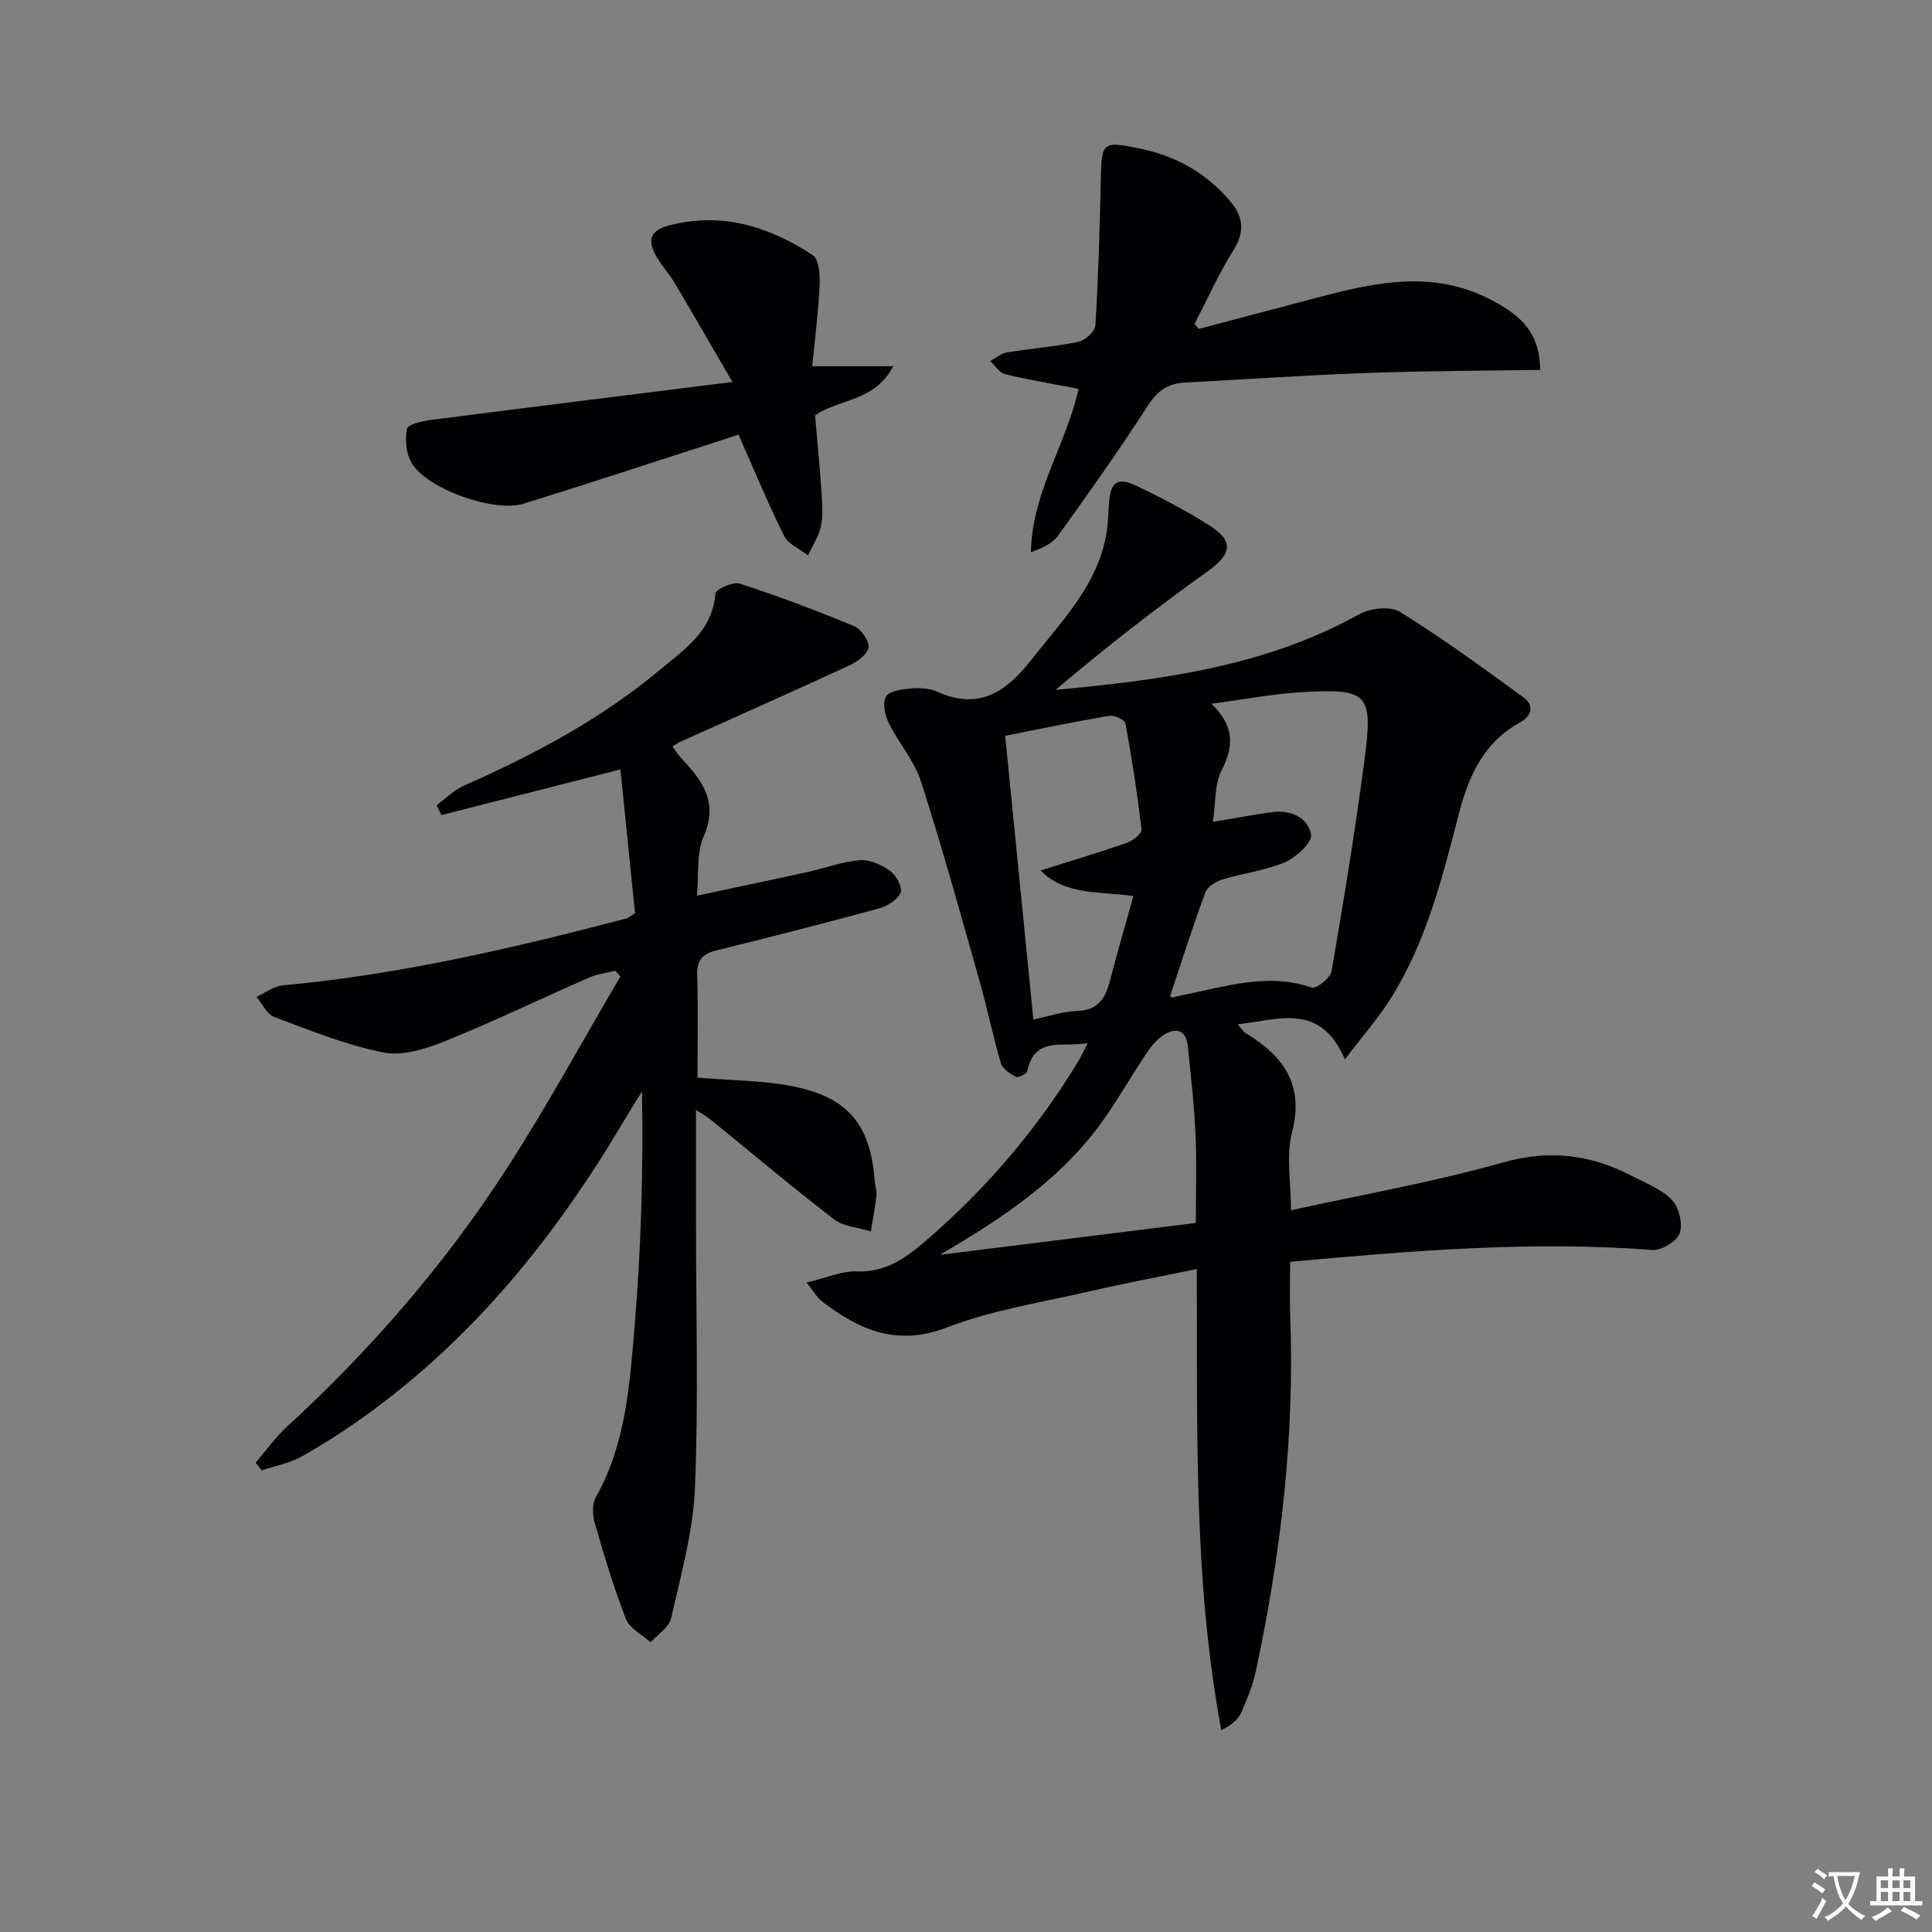
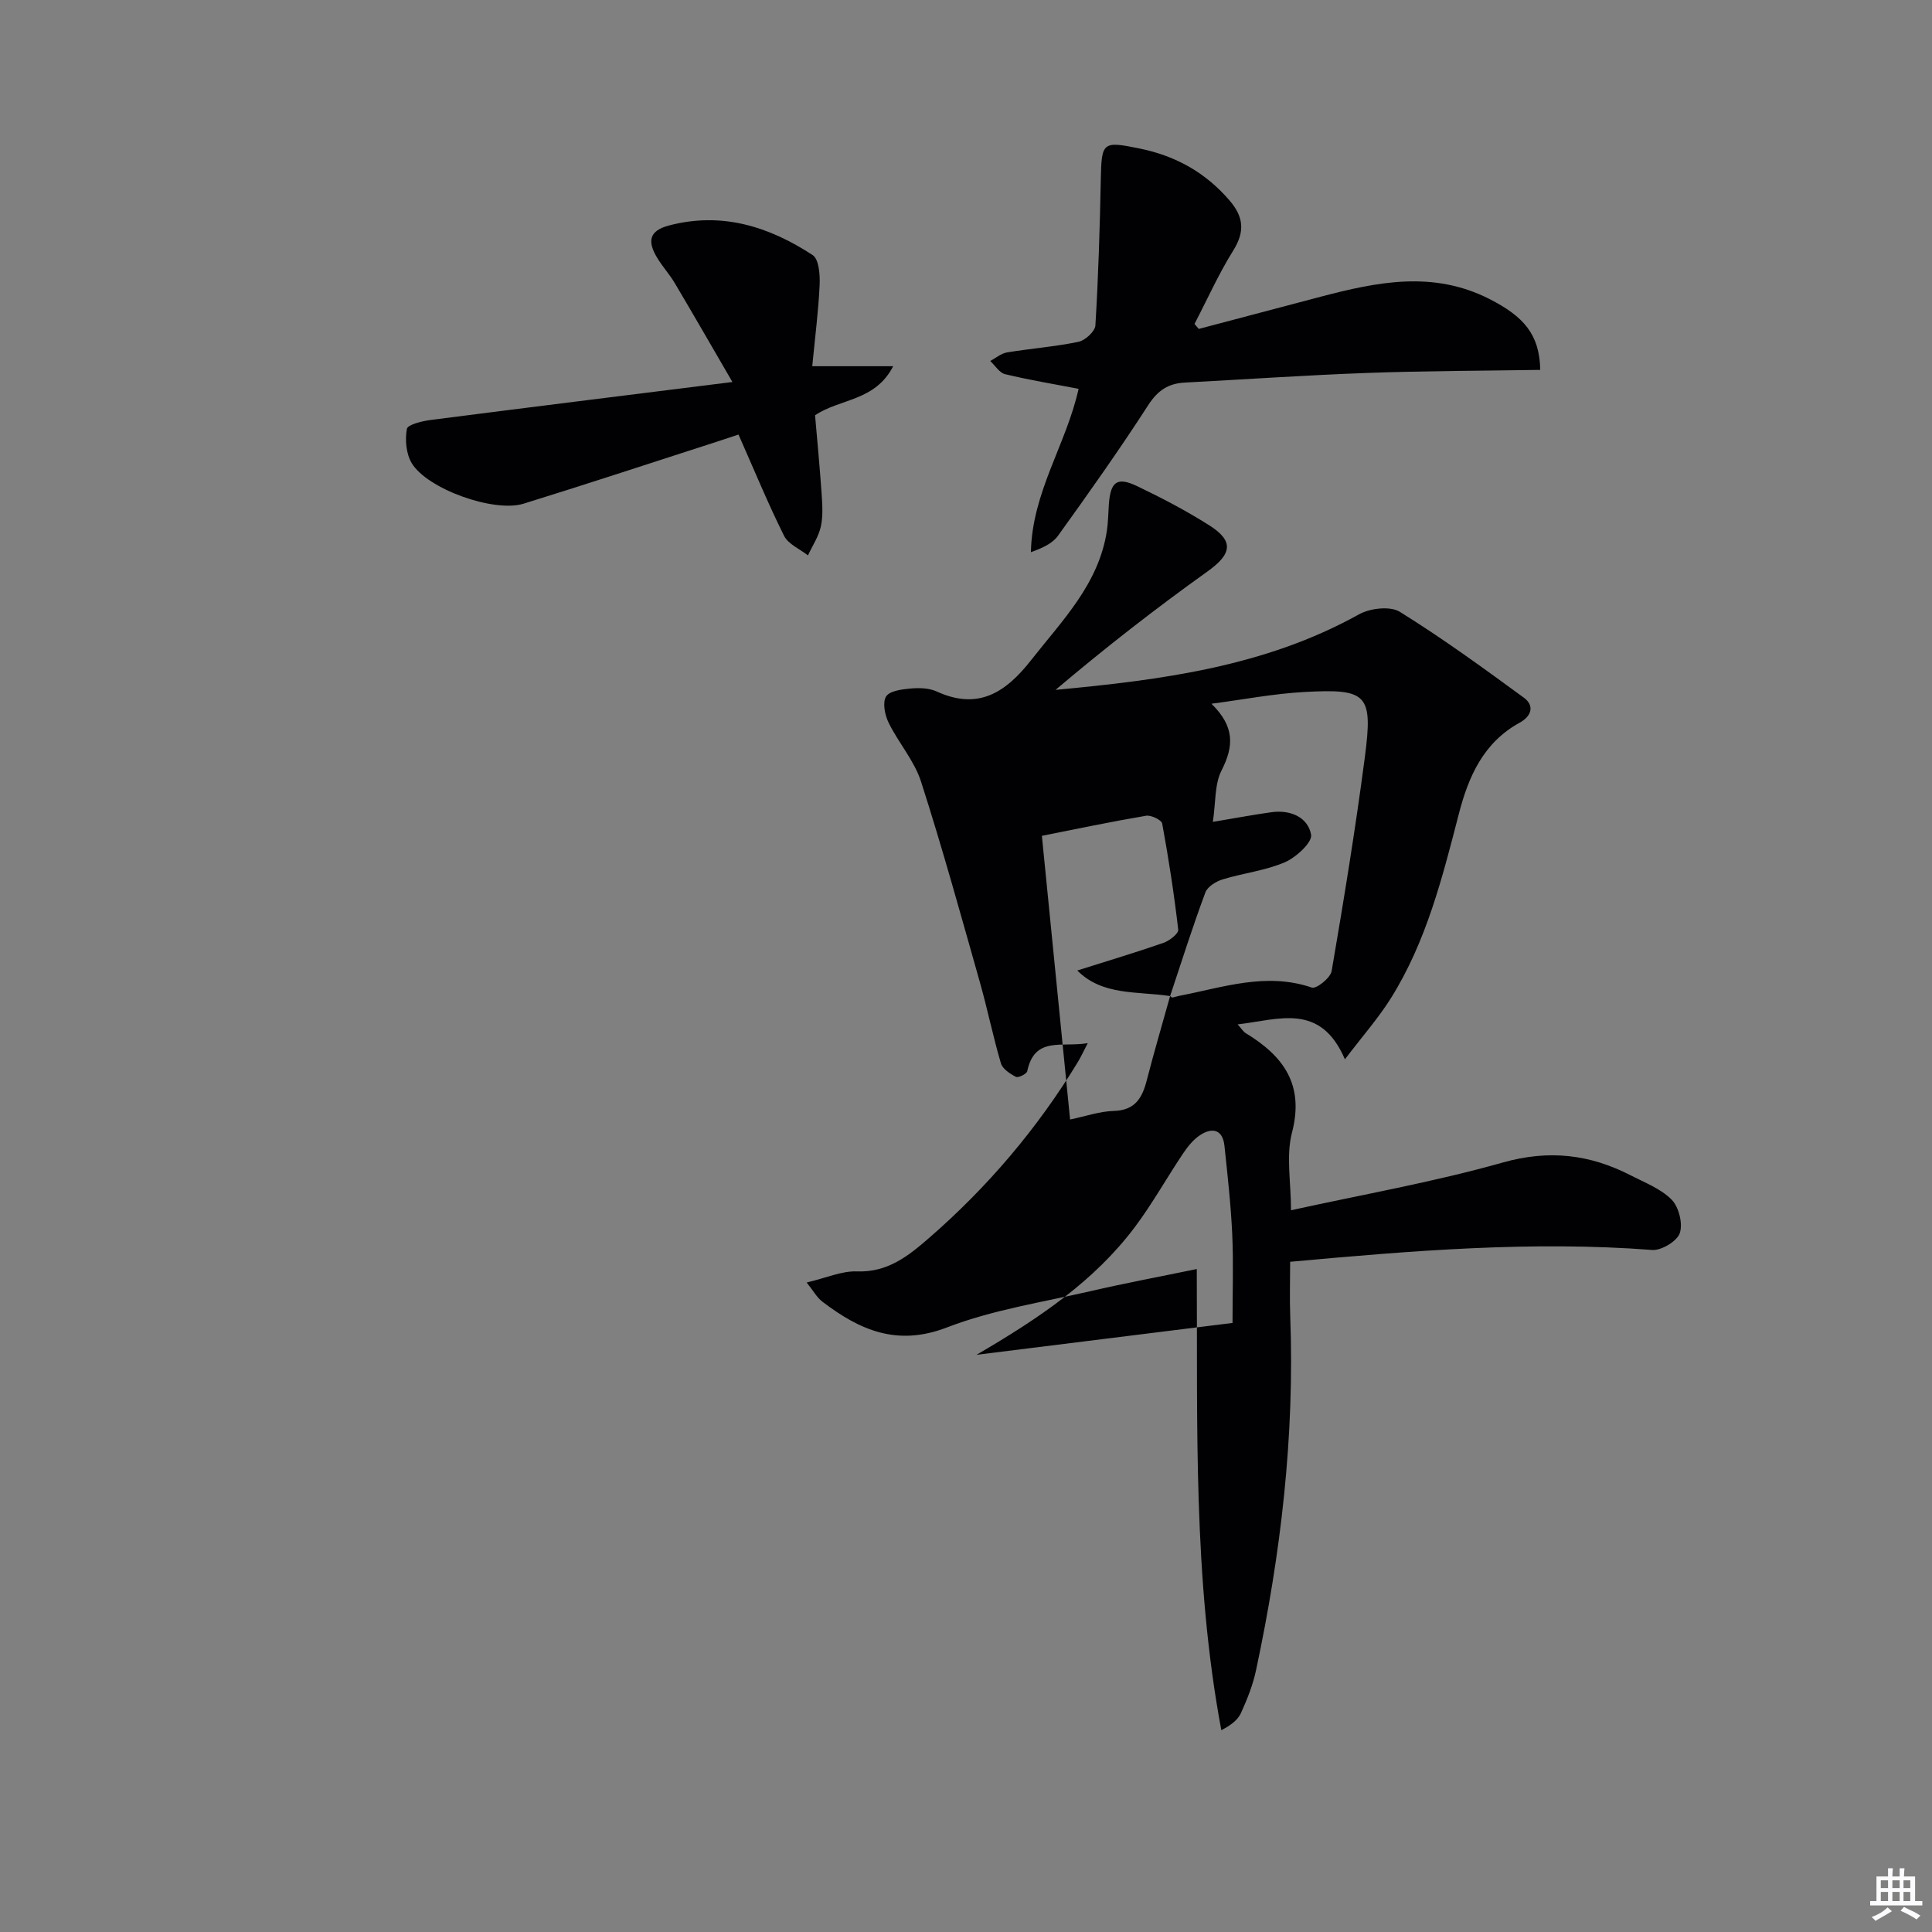
<svg xmlns="http://www.w3.org/2000/svg" enable-background="new 0 0 400 400" viewBox="0 0 400 400">
  <rect x="0" y="0" width="400" height="400" fill="#808080" stroke="none" />
-   <path d="m377.9 391.2c-.2.3-.4.5-.6.8-.7-.6-1.4-1-2.2-1.5.2-.3.4-.5.5-.8.6.4 1.4.8 2.3 1.5zm-1.8 6.1c-.2-.2-.5-.4-.9-.6.4-.6.8-1.2 1.2-1.9s.7-1.3.9-1.9c.3.3.5.5.8.7-.7 1.3-1.4 2.6-2 3.7zm2.2-9c-.3.3-.5.5-.6.8-.6-.6-1.3-1.1-2-1.5.3-.3.5-.5.6-.7.6.5 1.3.9 2 1.4zm.3.2v-.9h2 4.5c-.3 1.3-.6 2.5-1 3.6s-.9 2.1-1.4 3c.4.5 1 1 1.6 1.4s1.2.8 1.9 1.1c-.3.2-.5.4-.8.8-.4-.3-1-.7-1.6-1.2s-1.2-1.1-1.6-1.6c-.5.6-1.1 1.1-1.7 1.6s-1.4.9-2.1 1.4c-.1-.3-.3-.5-.7-.8.6-.2 1.2-.5 1.9-1s1.4-1.1 2-1.8c-.5-.8-.9-1.6-1.2-2.5s-.6-2-.8-3.2c-.4.1-.7.1-1 .1zm2.5 2.7c.3 1 .7 1.7 1 2.2.3-.5.6-1.1 1-2s.6-1.9.9-3h-3.2-.4c.1.9.3 1.8.7 2.8z" fill="#fbfafc" />
  <path d="m396.5 388.5v1.5 3.6h1.5v.9c-.4 0-1 0-1.7 0h-7.9c-.5 0-.9 0-1.2 0v-.9h1.3v-3.5c0-.7 0-1.2 0-1.6h2.4c0-.8 0-1.4 0-1.7h1c0 .3-.1.8-.1 1.7h1.5c0-.8 0-1.4 0-1.7h1c0 .3-.1.9-.1 1.7zm-8.2 9.2c-.2-.3-.5-.5-.8-.8.8-.3 1.4-.6 1.9-.9s1-.7 1.4-1.1c.3.3.6.5.9.8-1.6 1-2.8 1.6-3.4 2zm2.6-6.8v-1.6h-1.5v1.6zm0 2.7v-1.9h-1.5v1.9zm2.4-2.7v-1.6h-1.5v1.6zm0 2.7v-1.9h-1.5v1.9zm.2 2 .7-.8c.4.2.9.5 1.6.8s1.3.7 1.8 1c-.3.3-.5.5-.8.8-.4-.3-1.5-1-3.3-1.8zm2-4.7v-1.6h-1.4v1.6zm0 2.7v-1.9h-1.4v1.9z" fill="#fbfafc" />
  <g fill="#010103">
-     <path d="m267.29 250.57c14.82-3.26 29.55-5.84 43.87-9.89 9.54-2.69 17.99-1.69 26.43 2.65 2.95 1.52 6.27 2.78 8.51 5.05 1.49 1.52 2.35 4.96 1.68 6.93-.57 1.67-3.81 3.63-5.72 3.48-24.84-1.9-49.51.13-74.95 2.45 0 3.83-.12 7.58.02 11.32.93 24.74-1.93 49.11-7.08 73.24-.65 3.05-1.83 6.03-3.13 8.88-.66 1.45-2.12 2.53-4.06 3.54-5.89-31.53-4.9-63.2-5.08-95.48-7.65 1.58-14.77 2.91-21.82 4.54-10.03 2.32-20.38 3.88-29.9 7.55-10.35 3.99-18.07.55-25.78-5.32-1.17-.89-1.93-2.32-3.27-3.98 4.05-.95 7.26-2.42 10.41-2.3 6.34.23 10.59-3.15 14.91-6.9 12.16-10.57 22.46-22.7 30.84-36.47.58-.95 1.04-1.98 2.04-3.89-5.36.93-10.99-1.51-12.53 5.81-.12.57-1.85 1.42-2.34 1.17-1.22-.63-2.76-1.63-3.11-2.8-1.64-5.56-2.79-11.26-4.37-16.84-3.93-13.87-7.76-27.77-12.17-41.49-1.39-4.33-4.67-8.02-6.71-12.19-.78-1.59-1.3-4.16-.53-5.42.72-1.18 3.28-1.5 5.08-1.66 1.79-.16 3.83-.11 5.42.62 8.65 3.96 14.33.13 19.54-6.51 6.46-8.23 13.98-15.74 15.67-26.71.28-1.79.28-3.63.41-5.45.34-4.8 1.69-5.85 5.9-3.83 5.08 2.43 10.1 5.06 14.86 8.07 5.25 3.31 4.69 5.98-.34 9.58-10.79 7.71-21.25 15.87-31.45 24.51 21.91-2.05 43.35-4.8 62.83-15.64 2.29-1.27 6.45-1.76 8.45-.52 8.84 5.49 17.28 11.63 25.68 17.78 2.24 1.64 1.6 3.82-.85 5.16-7.49 4.11-10.6 11.09-12.61 18.89-3.41 13.18-6.73 26.44-14.06 38.15-2.59 4.14-5.87 7.85-9.53 12.67-5.07-11.8-13.63-8.23-22.21-7.23.83.91 1.16 1.5 1.67 1.81 7.81 4.74 12.19 10.65 9.57 20.64-1.24 4.81-.19 10.22-.19 16.03zm-25.03-44.35c.19.14.34.33.46.31.48-.08.94-.26 1.42-.35 9.06-1.74 18-4.95 27.47-1.71.92.32 3.85-2.01 4.09-3.41 2.52-14.71 4.93-29.44 6.87-44.24 1.71-13.1.55-14.27-12.53-13.55-6.43.35-12.82 1.6-19.22 2.43 4.82 4.73 4.66 8.76 2.09 13.81-1.47 2.88-1.19 6.64-1.8 10.65 4.68-.78 8.39-1.48 12.12-2 3.91-.54 7.54.99 8.22 4.65.29 1.57-3.1 4.7-5.43 5.71-4.05 1.74-8.62 2.24-12.89 3.55-1.37.42-3.13 1.5-3.57 2.7-2.64 7.09-4.92 14.3-7.3 21.45zm-7.6-20.7c-6.87-1.02-14-.04-19.22-5.29 6.31-2 12.12-3.73 17.84-5.72 1.24-.43 3.15-1.92 3.06-2.73-.85-7.36-1.98-14.68-3.32-21.97-.14-.75-2.29-1.79-3.33-1.62-7.14 1.21-14.23 2.7-21.58 4.16 1.92 19.31 3.86 38.82 5.84 58.73 3.24-.67 6.12-1.69 9.03-1.77 4.42-.12 5.91-2.68 6.85-6.36 1.47-5.72 3.15-11.4 4.83-17.43zm-40.09 74.28c18.63-2.32 35.83-4.46 53.01-6.6 0-6.42.21-12.4-.06-18.36-.28-6.12-.97-12.22-1.61-18.32-.35-3.3-2.43-3.86-4.93-2.28-1.44.91-2.63 2.38-3.6 3.82-3.42 5.09-6.41 10.49-10.08 15.37-8.34 11.07-19.6 18.71-32.73 26.37z" />
-     <path d="m144.41 223.11c7.1.61 13.63.57 19.89 1.83 11.41 2.3 15.96 8.06 16.8 19.61.07.99.46 2 .36 2.96-.28 2.49-.76 4.96-1.16 7.43-2.57-.8-5.62-.97-7.63-2.5-8.71-6.69-17.1-13.79-25.63-20.71-.97-.79-2.09-1.38-2.94-1.93v23.93c0 18.16.53 36.33-.23 54.46-.38 9.01-2.92 17.96-4.92 26.84-.43 1.89-2.77 3.34-4.24 4.99-1.75-1.59-4.34-2.85-5.11-4.82-2.53-6.47-4.52-13.15-6.45-19.84-.48-1.66-.59-3.97.21-5.38 6.27-11.12 7.03-23.5 8.05-35.68 1.32-15.89 1.79-31.85 1.51-48.32-1.2 1.94-2.44 3.87-3.6 5.83-14.01 23.75-30.97 44.94-53.53 61.19-4.31 3.11-8.8 6.01-13.44 8.6-2.47 1.38-5.43 1.91-8.17 2.82-.42-.53-.83-1.07-1.25-1.6 2.13-2.47 4.03-5.18 6.41-7.37 17.39-15.96 32.76-33.68 45.55-53.47 8.37-12.95 15.74-26.53 23.57-39.83-.36-.39-.72-.78-1.08-1.17-1.84.47-3.78.7-5.49 1.45-9.89 4.33-19.63 9.04-29.64 13.08-4 1.61-8.83 3.19-12.81 2.4-7.74-1.52-15.21-4.57-22.65-7.35-1.54-.57-2.48-2.74-3.69-4.17 1.8-.82 3.55-2.21 5.41-2.38 24.22-2.22 47.8-7.72 71.25-13.87.3-.08.56-.34 1.72-1.07-.98-9.66-2.01-19.78-3.03-29.77-13.15 3.36-25.09 6.4-37.04 9.45-.34-.68-.68-1.35-1.02-2.03 1.9-1.39 3.63-3.18 5.74-4.1 14.54-6.39 28.47-13.88 40.68-24.08 4.9-4.09 10.78-7.98 11.31-15.67.06-.85 3.65-2.49 5.04-2.04 8.01 2.61 15.92 5.58 23.7 8.82 1.45.6 3.18 3.13 2.95 4.44-.26 1.47-2.43 2.97-4.09 3.74-11.6 5.36-23.29 10.53-34.95 15.78-.45.2-.84.53-1.53.97.7.92 1.29 1.87 2.04 2.66 4.3 4.54 7.44 9.03 4.39 15.96-1.51 3.43-.95 7.77-1.38 12.24 8.11-1.73 15.64-3.3 23.14-4.95 3.55-.78 7.03-2.13 10.6-2.4 2.06-.15 4.51.96 6.27 2.23 1.25.9 2.6 3.42 2.16 4.48-.62 1.48-2.73 2.8-4.45 3.27-11.2 3.06-22.46 5.93-33.73 8.71-2.92.72-4.04 2.1-3.94 5.2.22 7.12.07 14.24.07 21.13z" />
+     <path d="m267.29 250.57c14.82-3.26 29.55-5.84 43.87-9.89 9.54-2.69 17.99-1.69 26.43 2.65 2.95 1.52 6.27 2.78 8.51 5.05 1.49 1.52 2.35 4.96 1.68 6.93-.57 1.67-3.81 3.63-5.72 3.48-24.84-1.9-49.51.13-74.95 2.45 0 3.83-.12 7.58.02 11.32.93 24.74-1.93 49.11-7.08 73.24-.65 3.05-1.83 6.03-3.13 8.88-.66 1.45-2.12 2.53-4.06 3.54-5.89-31.53-4.9-63.2-5.08-95.48-7.65 1.58-14.77 2.91-21.82 4.54-10.03 2.32-20.38 3.88-29.9 7.55-10.35 3.99-18.07.55-25.78-5.32-1.17-.89-1.93-2.32-3.27-3.98 4.05-.95 7.26-2.42 10.41-2.3 6.34.23 10.59-3.15 14.91-6.9 12.16-10.57 22.46-22.7 30.84-36.47.58-.95 1.04-1.98 2.04-3.89-5.36.93-10.99-1.51-12.53 5.81-.12.57-1.85 1.42-2.34 1.17-1.22-.63-2.76-1.63-3.11-2.8-1.64-5.56-2.79-11.26-4.37-16.84-3.93-13.87-7.76-27.77-12.17-41.49-1.39-4.33-4.67-8.02-6.71-12.19-.78-1.59-1.3-4.16-.53-5.42.72-1.18 3.28-1.5 5.08-1.66 1.79-.16 3.83-.11 5.42.62 8.65 3.96 14.33.13 19.54-6.51 6.46-8.23 13.98-15.74 15.67-26.71.28-1.79.28-3.63.41-5.45.34-4.8 1.69-5.85 5.9-3.83 5.08 2.43 10.1 5.06 14.86 8.07 5.25 3.31 4.69 5.98-.34 9.58-10.79 7.71-21.25 15.87-31.45 24.51 21.91-2.05 43.35-4.8 62.83-15.64 2.29-1.27 6.45-1.76 8.45-.52 8.84 5.49 17.28 11.63 25.68 17.78 2.24 1.64 1.6 3.82-.85 5.16-7.49 4.11-10.6 11.09-12.61 18.89-3.41 13.18-6.73 26.44-14.06 38.15-2.59 4.14-5.87 7.85-9.53 12.67-5.07-11.8-13.63-8.23-22.21-7.23.83.91 1.16 1.5 1.67 1.81 7.81 4.74 12.19 10.65 9.57 20.64-1.24 4.81-.19 10.22-.19 16.03zm-25.03-44.35c.19.14.34.33.46.31.48-.08.94-.26 1.42-.35 9.06-1.74 18-4.95 27.47-1.71.92.32 3.85-2.01 4.09-3.41 2.52-14.71 4.93-29.44 6.87-44.24 1.71-13.1.55-14.27-12.53-13.55-6.43.35-12.82 1.6-19.22 2.43 4.82 4.73 4.66 8.76 2.09 13.81-1.47 2.88-1.19 6.64-1.8 10.65 4.68-.78 8.39-1.48 12.12-2 3.91-.54 7.54.99 8.22 4.65.29 1.57-3.1 4.7-5.43 5.71-4.05 1.74-8.62 2.24-12.89 3.55-1.37.42-3.13 1.5-3.57 2.7-2.64 7.09-4.92 14.3-7.3 21.45zc-6.87-1.02-14-.04-19.22-5.29 6.31-2 12.12-3.73 17.84-5.72 1.24-.43 3.15-1.92 3.06-2.73-.85-7.36-1.98-14.68-3.32-21.97-.14-.75-2.29-1.79-3.33-1.62-7.14 1.21-14.23 2.7-21.58 4.16 1.92 19.31 3.86 38.82 5.84 58.73 3.24-.67 6.12-1.69 9.03-1.77 4.42-.12 5.91-2.68 6.85-6.36 1.47-5.72 3.15-11.4 4.83-17.43zm-40.09 74.28c18.63-2.32 35.83-4.46 53.01-6.6 0-6.42.21-12.4-.06-18.36-.28-6.12-.97-12.22-1.61-18.32-.35-3.3-2.43-3.86-4.93-2.28-1.44.91-2.63 2.38-3.6 3.82-3.42 5.09-6.41 10.49-10.08 15.37-8.34 11.07-19.6 18.71-32.73 26.37z" />
    <path d="m223.31 80.5c-5.19-1-10.24-1.83-15.21-3.03-1.18-.28-2.06-1.78-3.08-2.73 1.16-.62 2.26-1.58 3.49-1.78 4.91-.81 9.91-1.18 14.77-2.19 1.4-.29 3.44-2.16 3.51-3.4.61-10.08.92-20.18 1.12-30.28.16-7.71.37-7.91 8.05-6.34 7.44 1.52 13.63 4.96 18.61 10.76 2.91 3.39 3.21 6.42.77 10.34-3.03 4.85-5.38 10.13-8.03 15.22.29.34.59.69.88 1.03 8.43-2.23 16.86-4.46 25.29-6.68 11.66-3.06 23.22-5.44 34.86.47 7.13 3.62 10.42 7.35 10.55 14.69-11.91.19-23.84.2-35.76.63-12.62.46-25.23 1.33-37.85 2-3.38.18-5.58 1.61-7.54 4.65-5.94 9.21-12.29 18.16-18.69 27.06-1.19 1.65-3.35 2.59-5.61 3.4.22-12.41 7.37-22.42 9.87-33.82z" />
    <path d="m151.64 79.09c-4.49-7.72-8.18-14.15-11.97-20.53-1.1-1.85-2.6-3.46-3.69-5.32-1.84-3.14-1.77-5.43 2.54-6.56 10.98-2.88 20.71.24 29.73 6.13 1.3.85 1.54 4.06 1.45 6.14-.25 5.43-.95 10.84-1.53 16.87h16.75c-3.74 7.29-11.02 6.67-16.17 10.16.44 5.17.97 10.58 1.34 16.01.16 2.32.34 4.73-.13 6.96-.45 2.11-1.75 4.03-2.68 6.04-1.69-1.33-4.08-2.32-4.95-4.06-3.32-6.66-6.15-13.56-9.43-20.96-1.27.42-2.76.92-4.27 1.41-13.4 4.32-26.77 8.73-40.22 12.9-6.15 1.91-20.02-3.06-23.19-8.43-1.14-1.93-1.39-4.8-.98-7.05.17-.9 3.15-1.62 4.93-1.85 20.21-2.6 40.43-5.1 62.47-7.86z" />
  </g>
</svg>